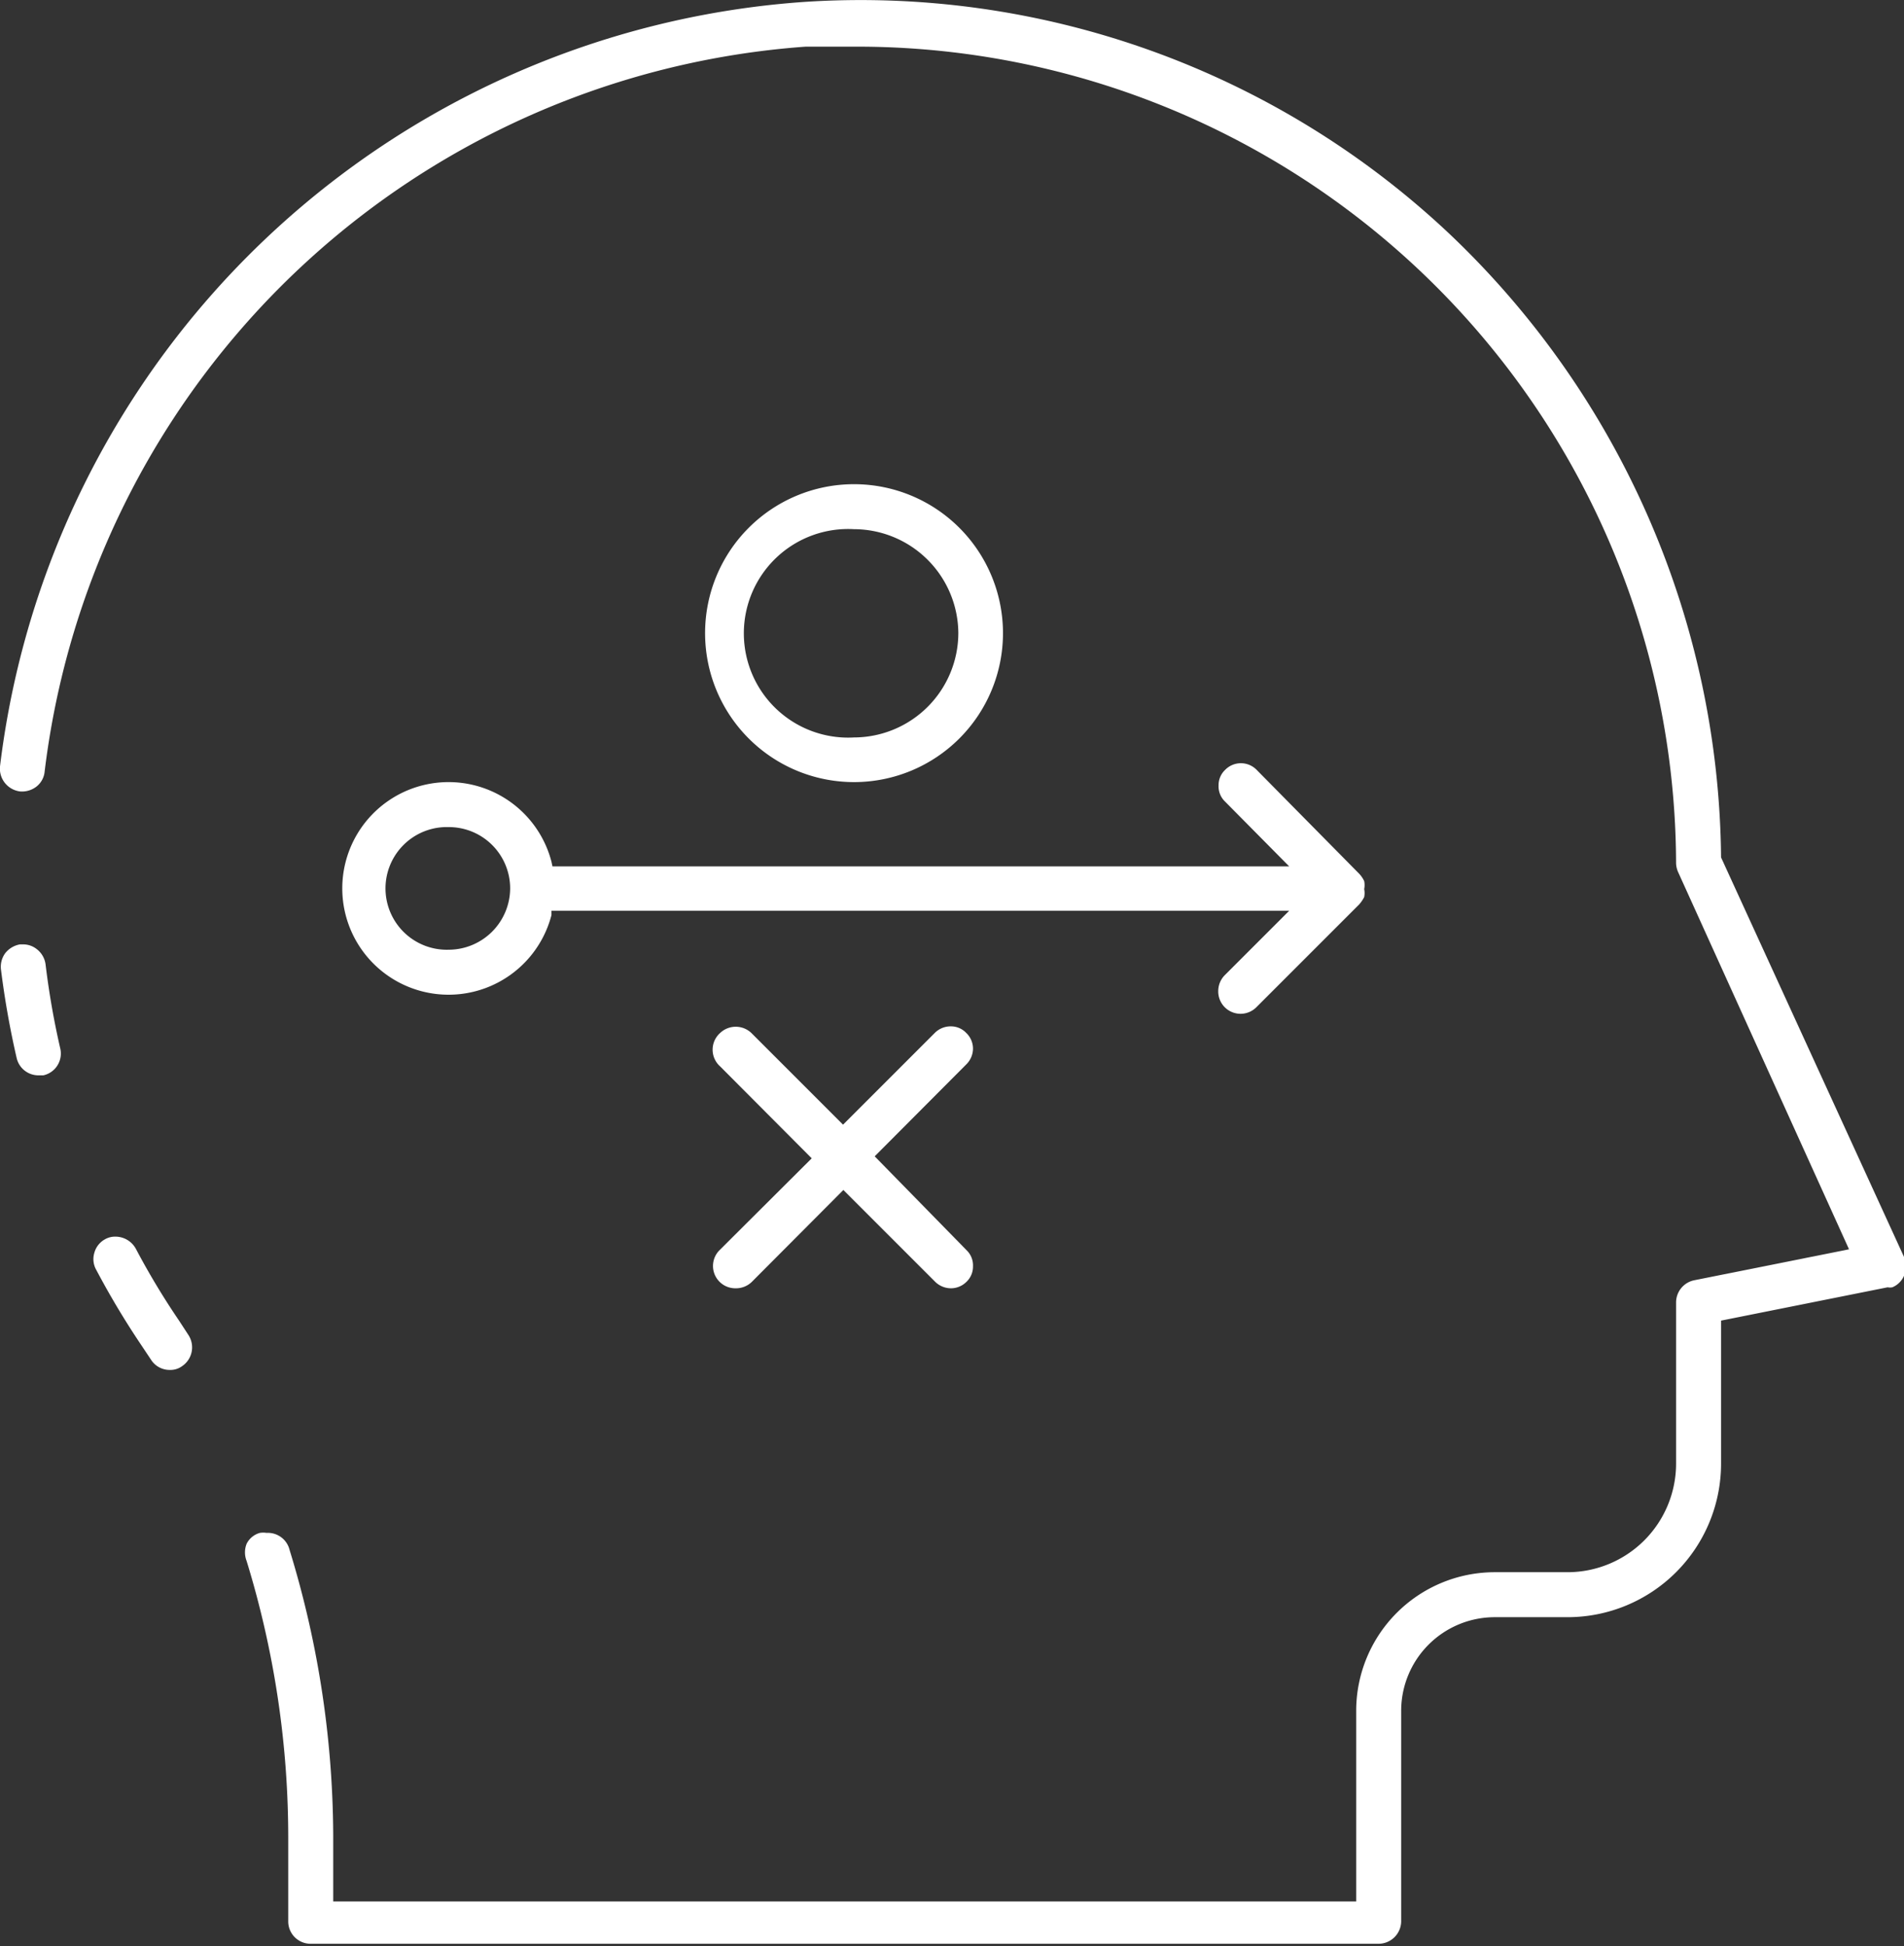
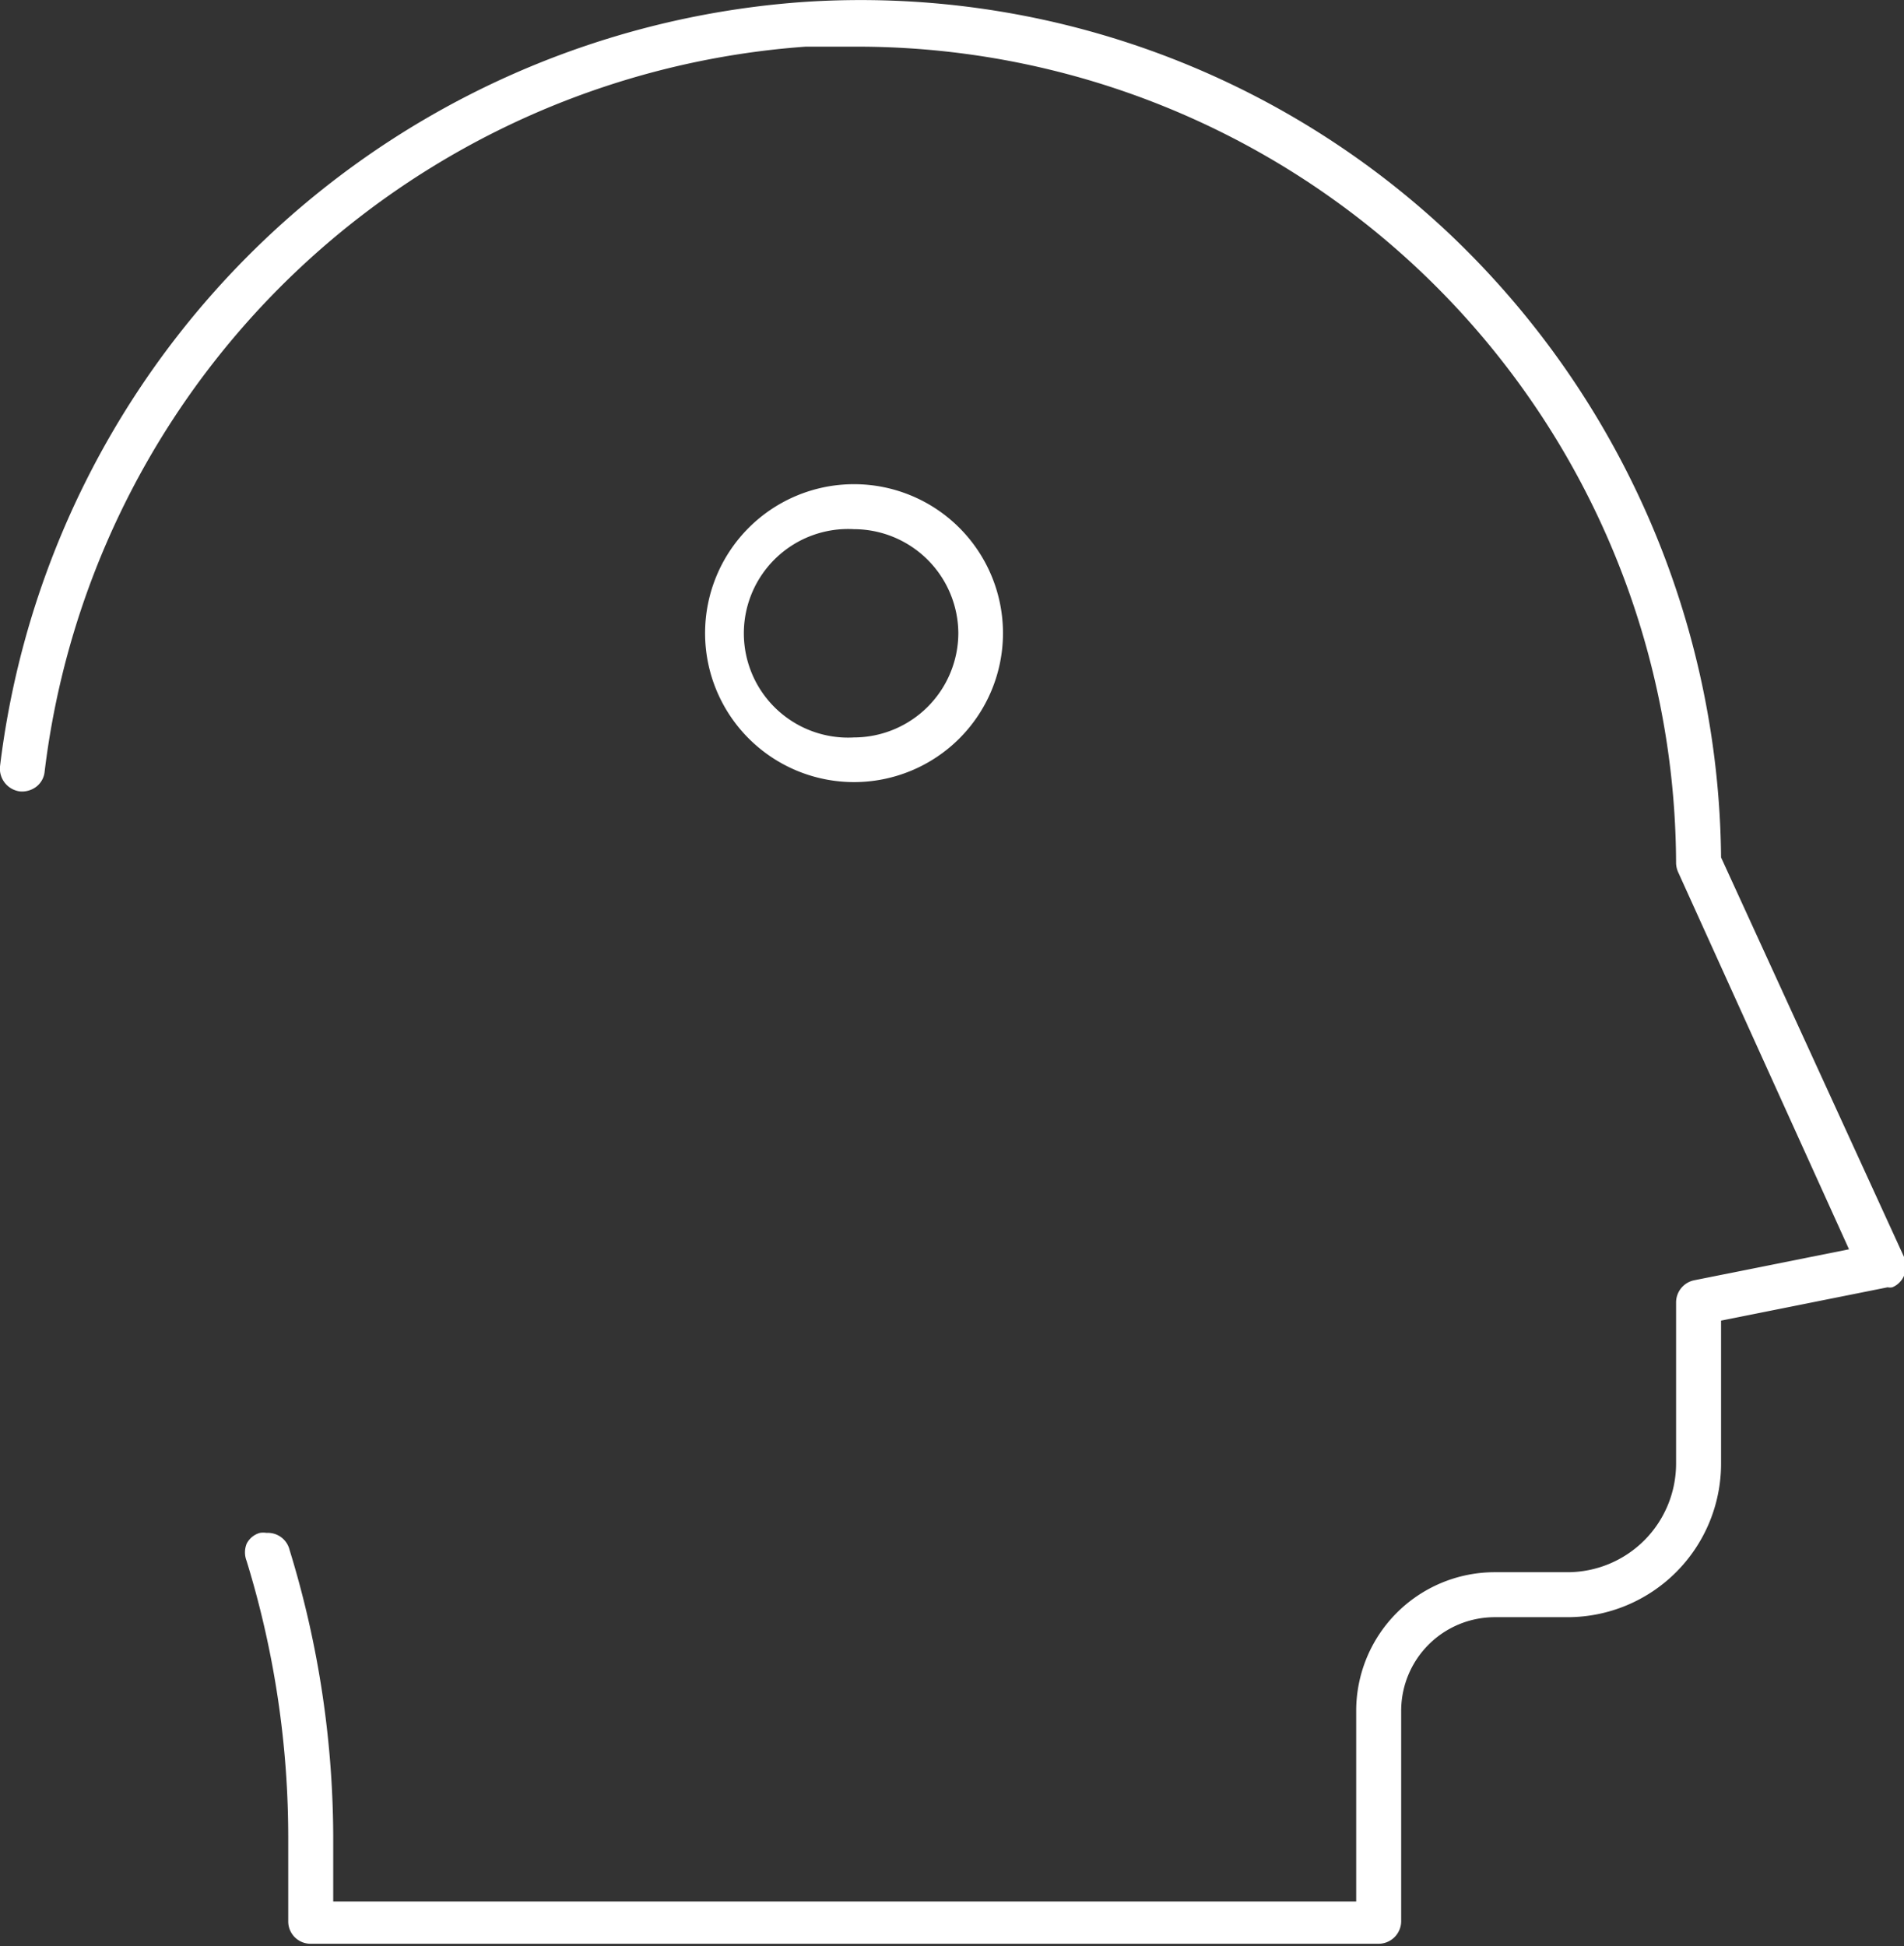
<svg xmlns="http://www.w3.org/2000/svg" viewBox="0 0 57.14 58.4">
  <rect x="0" y="0" width="57.14" height="58.4" fill="#333333" stroke="none" />
  <defs>
    <style>.cls-1{fill:none;}.cls-2{fill:#fff;}</style>
  </defs>
  <g id="Layer_2" data-name="Layer 2">
    <g id="Layer_1-2" data-name="Layer 1">
-       <path class="cls-1" d="M25.63,16.19h0A2.8,2.8,0,0,0,22.84,19a2.8,2.8,0,0,0,2.79,2.8h0a2.8,2.8,0,1,0,0-5.59Z" />
      <path class="cls-1" d="M13.5,25.15h0a1.5,1.5,0,1,0,1.07.44A1.47,1.47,0,0,0,13.5,25.15Z" />
-       <path class="cls-2" d="M5.38,39.64a22.48,22.48,0,0,1-1.3-2.16.7.7,0,0,0-.61-.37.61.61,0,0,0-.32.08.66.66,0,0,0-.32.41.65.65,0,0,0,.06.51,24.76,24.76,0,0,0,1.36,2.27l.28.42a.66.66,0,0,0,.57.31h0A.59.59,0,0,0,5.46,41a.68.68,0,0,0,.2-.93Z" />
-       <path class="cls-2" d="M1.1,28.48a.65.65,0,0,0-.4-.14H.6a.72.72,0,0,0-.44.26.69.69,0,0,0-.13.5A26.34,26.34,0,0,0,.5,31.75a.67.67,0,0,0,.65.52l.15,0a.67.67,0,0,0,.51-.8,24,24,0,0,1-.44-2.51h0l.16,0H1.37A.69.69,0,0,0,1.1,28.48Z" />
      <path class="cls-2" d="M51.65,25.73A26.12,26.12,0,0,0,43.48,7,25.76,25.76,0,0,0,24.1.06,26.15,26.15,0,0,0,0,23a.69.69,0,0,0,.6.75.71.71,0,0,0,.5-.15.65.65,0,0,0,.24-.45A24.8,24.8,0,0,1,24.18,1.4c.52,0,1.05,0,1.57,0A24.58,24.58,0,0,1,50.3,25.91a.72.72,0,0,0,.07.28l5.12,11.3-4.65.93a.68.68,0,0,0-.54.66v4.85a3.26,3.26,0,0,1-3.25,3.25h-2.2a4.16,4.16,0,0,0-4.15,4.16v5.72H10V55.31a29.5,29.5,0,0,0-1.31-8.8A.67.67,0,0,0,8,46a.64.64,0,0,0-.2,0,.63.63,0,0,0-.4.33.7.7,0,0,0,0,.51,28.22,28.22,0,0,1,1.25,8.4v2.42a.67.67,0,0,0,.67.67H41.37a.68.68,0,0,0,.68-.67V51.34a2.81,2.81,0,0,1,2.8-2.81h2.2a4.61,4.61,0,0,0,4.6-4.6v-4.3l5-1a.34.34,0,0,0,.14,0,.65.65,0,0,0,.36-.37.72.72,0,0,0,0-.52Z" />
-       <path class="cls-2" d="M16.55,25.86a3.19,3.19,0,1,0,0,1.6l0-.13H38.69l-1.94,1.94a.68.68,0,0,0-.19.47.67.67,0,0,0,1.15.48l3.08-3.08a1.07,1.07,0,0,0,.15-.22.61.61,0,0,0,0-.24v0h0a.61.61,0,0,0,0-.24.86.86,0,0,0-.15-.22L37.71,23.1a.66.66,0,0,0-.94,0,.63.63,0,0,0-.2.47.63.63,0,0,0,.19.48L38.69,26H16.58ZM13.47,28.5a1.84,1.84,0,0,1-.12-3.68h.12a1.84,1.84,0,0,1,1.84,1.84A1.85,1.85,0,0,1,13.47,28.5Z" />
      <path class="cls-2" d="M30.1,19h0a4.47,4.47,0,0,0-4.47-4.47h0a4.47,4.47,0,0,0,0,8.94h0A4.47,4.47,0,0,0,30.1,19Zm-4.47,3.13a3.13,3.13,0,1,1,0-6.25h0A3.14,3.14,0,0,1,28.76,19a3.14,3.14,0,0,1-3.13,3.13Z" />
-       <path class="cls-2" d="M29,31a.63.63,0,0,0-.47-.2h0a.67.67,0,0,0-.48.2L25.3,33.75,22.55,31a.68.68,0,0,0-.94,0,.67.67,0,0,0,0,1l2.75,2.76-2.76,2.75a.67.67,0,0,0,.48,1.15.68.68,0,0,0,.48-.19l2.75-2.76,2.76,2.76a.68.68,0,0,0,.47.19h0a.66.66,0,0,0,.46-.19.63.63,0,0,0,.2-.47.63.63,0,0,0-.19-.48L26.25,34.7,29,31.94a.67.67,0,0,0,.2-.48A.65.65,0,0,0,29,31Z" />
    </g>
  </g>
</svg>